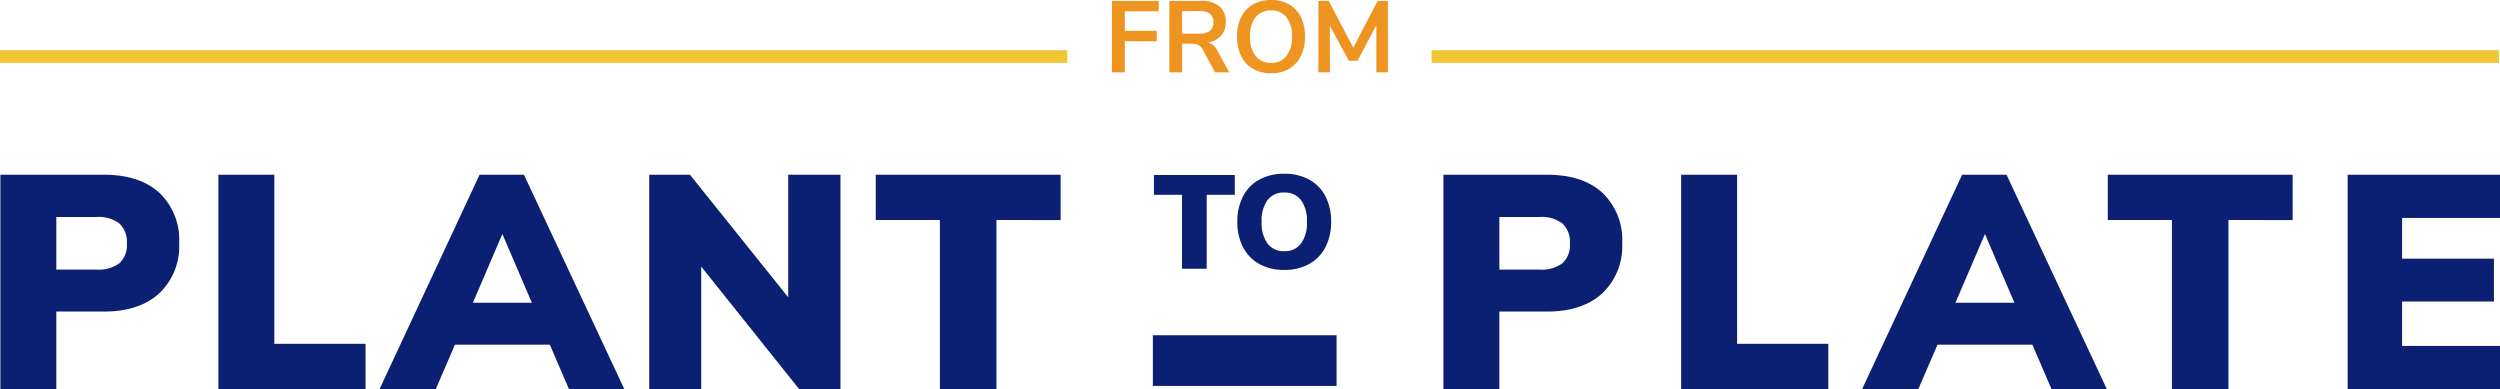
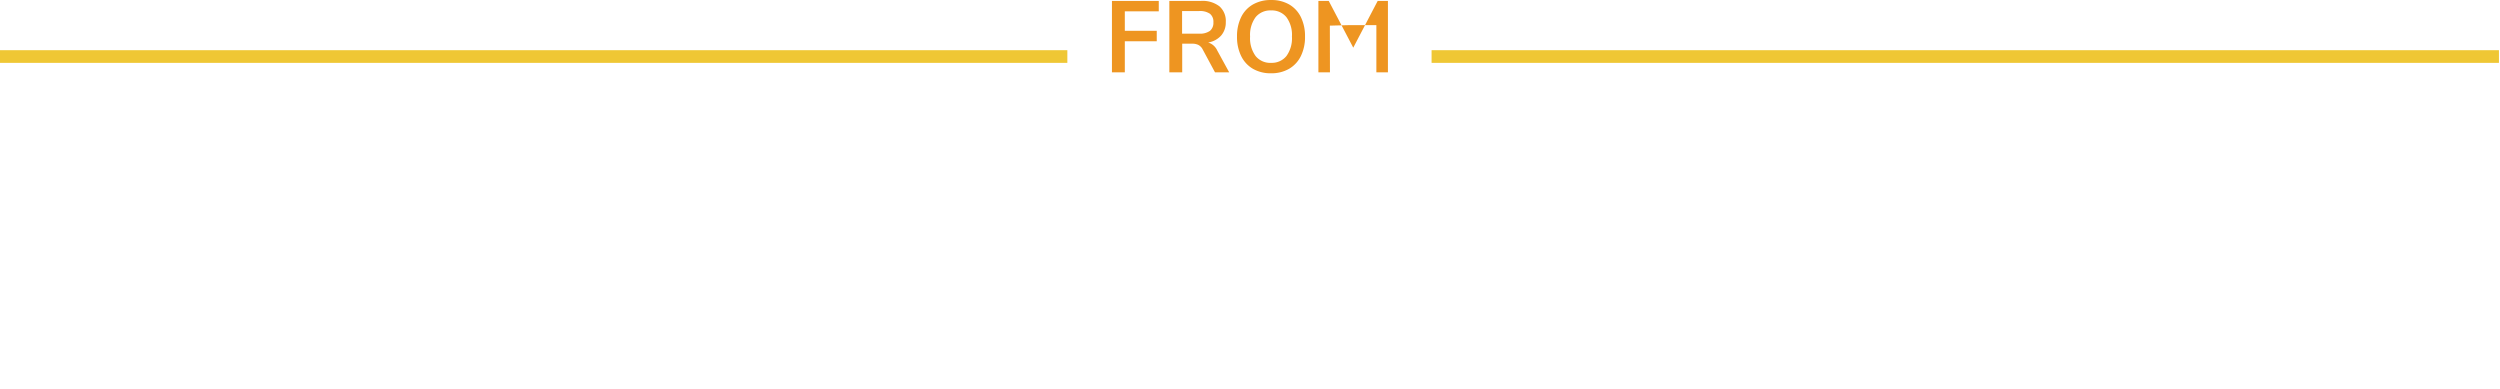
<svg xmlns="http://www.w3.org/2000/svg" width="394.668" height="61.424" viewBox="0 0 394.668 61.424">
  <g transform="translate(-480.5 -1046.576)">
    <g transform="translate(511 975)">
-       <path d="M-82.44-33.84h16.368q5.616,0,8.736,2.856a10.229,10.229,0,0,1,3.12,7.944,10.2,10.2,0,0,1-3.144,7.92q-3.144,2.88-8.712,2.88h-7.536V0H-82.44Zm15.168,14.976a5.475,5.475,0,0,0,3.624-1.008,3.888,3.888,0,0,0,1.176-3.12,3.965,3.965,0,0,0-1.176-3.144,5.385,5.385,0,0,0-3.624-1.032h-6.336v8.3ZM-48.024,0V-33.84h8.832V-7.152h14.4V0ZM7.32,0,4.3-7.008H-10.68L-13.7,0h-8.88L-6.792-33.84H.216L16.056,0ZM-7.848-13.632H1.464L-3.192-24.48ZM41.928-33.84h8.256V0H43.656L28.2-19.344V0H19.992V-33.84h6.432L41.928-14.5ZM65.88,0V-26.688H55.752V-33.84H84.936v7.152H74.808V0Z" transform="translate(52 133)" fill="#0b1f73" />
-       <path d="M-82.632-33.84h16.368q5.616,0,8.736,2.856a10.229,10.229,0,0,1,3.12,7.944,10.2,10.2,0,0,1-3.144,7.92q-3.144,2.88-8.712,2.88H-73.8V0h-8.832Zm15.168,14.976a5.475,5.475,0,0,0,3.624-1.008,3.888,3.888,0,0,0,1.176-3.12,3.965,3.965,0,0,0-1.176-3.144,5.385,5.385,0,0,0-3.624-1.032H-73.8v8.3ZM-45.1,0V-33.84h8.832V-7.152h14.4V0ZM13.368,0,10.344-7.008H-4.632L-7.656,0h-8.88L-.744-33.84H6.264L22.1,0ZM-1.8-13.632H7.512L2.856-24.48ZM32.376,0V-26.688H22.248V-33.84H51.432v7.152H41.3V0ZM60.12,0V-33.84H84.168v6.816H68.712v6.432h14.5v6.768h-14.5v7.008H84.168V0Z" transform="translate(280 133)" fill="#0b1f73" />
      <path d="M168.5,0H0" transform="translate(-30.5 80.5)" fill="none" stroke="#efc734" stroke-width="2" />
      <path d="M168.5,0H0" transform="translate(195.5 80.5)" fill="none" stroke="#efc734" stroke-width="2" />
-       <line x1="29" transform="translate(151.5 128.5)" fill="none" stroke="#0b1f73" stroke-width="8" />
    </g>
    <g transform="translate(508 923)">
-       <path d="M-23.96,0V-11.28h7.392v1.648h-5.36V-6.56h5.04v1.648h-5.04V0ZM-5.448,0h-2.24L-9.624-3.6a1.642,1.642,0,0,0-.672-.72A2.173,2.173,0,0,0-11.3-4.528h-1.568V0H-14.9V-11.28h4.992a4.376,4.376,0,0,1,2.92.856,3.075,3.075,0,0,1,1,2.472A3.144,3.144,0,0,1-6.72-5.816a3.493,3.493,0,0,1-2.056,1.1,2.329,2.329,0,0,1,1.44,1.264ZM-10.2-6.112a2.71,2.71,0,0,0,1.712-.44A1.636,1.636,0,0,0-7.944-7.9a1.608,1.608,0,0,0-.544-1.352A2.786,2.786,0,0,0-10.2-9.68h-2.688v3.568ZM1.16.144A5.573,5.573,0,0,1-1.7-.56,4.709,4.709,0,0,1-3.56-2.576a6.789,6.789,0,0,1-.656-3.072,6.808,6.808,0,0,1,.648-3.064A4.655,4.655,0,0,1-1.7-10.72a5.616,5.616,0,0,1,2.864-.7,5.573,5.573,0,0,1,2.856.7A4.669,4.669,0,0,1,5.872-8.712,6.808,6.808,0,0,1,6.52-5.648a6.789,6.789,0,0,1-.656,3.072A4.709,4.709,0,0,1,4-.56,5.54,5.54,0,0,1,1.16.144Zm0-1.648A2.952,2.952,0,0,0,3.584-2.576a4.758,4.758,0,0,0,.872-3.072,4.724,4.724,0,0,0-.872-3.064A2.961,2.961,0,0,0,1.16-9.776,2.979,2.979,0,0,0-1.28-8.712a4.724,4.724,0,0,0-.872,3.064A4.758,4.758,0,0,0-1.28-2.576,2.969,2.969,0,0,0,1.16-1.5ZM17.992-11.28h1.616V0H17.784V-7.456L14.808-1.824H13.432L10.44-7.376,10.456,0H8.632V-11.28h1.632L14.136-3.9Z" transform="translate(172 135)" fill="#ee9521" />
+       <path d="M-23.96,0V-11.28h7.392v1.648h-5.36V-6.56h5.04v1.648h-5.04V0ZM-5.448,0h-2.24L-9.624-3.6a1.642,1.642,0,0,0-.672-.72A2.173,2.173,0,0,0-11.3-4.528h-1.568V0H-14.9V-11.28h4.992a4.376,4.376,0,0,1,2.92.856,3.075,3.075,0,0,1,1,2.472A3.144,3.144,0,0,1-6.72-5.816a3.493,3.493,0,0,1-2.056,1.1,2.329,2.329,0,0,1,1.44,1.264ZM-10.2-6.112a2.71,2.71,0,0,0,1.712-.44A1.636,1.636,0,0,0-7.944-7.9a1.608,1.608,0,0,0-.544-1.352A2.786,2.786,0,0,0-10.2-9.68h-2.688v3.568ZM1.16.144A5.573,5.573,0,0,1-1.7-.56,4.709,4.709,0,0,1-3.56-2.576a6.789,6.789,0,0,1-.656-3.072,6.808,6.808,0,0,1,.648-3.064A4.655,4.655,0,0,1-1.7-10.72a5.616,5.616,0,0,1,2.864-.7,5.573,5.573,0,0,1,2.856.7A4.669,4.669,0,0,1,5.872-8.712,6.808,6.808,0,0,1,6.52-5.648a6.789,6.789,0,0,1-.656,3.072A4.709,4.709,0,0,1,4-.56,5.54,5.54,0,0,1,1.16.144Zm0-1.648A2.952,2.952,0,0,0,3.584-2.576a4.758,4.758,0,0,0,.872-3.072,4.724,4.724,0,0,0-.872-3.064A2.961,2.961,0,0,0,1.16-9.776,2.979,2.979,0,0,0-1.28-8.712a4.724,4.724,0,0,0-.872,3.064A4.758,4.758,0,0,0-1.28-2.576,2.969,2.969,0,0,0,1.16-1.5ZM17.992-11.28h1.616V0H17.784V-7.456H13.432L10.44-7.376,10.456,0H8.632V-11.28h1.632L14.136-3.9Z" transform="translate(172 135)" fill="#ee9521" />
    </g>
    <g transform="translate(505 956)">
-       <path d="M-9.9,0V-11.676h-4.431V-14.8H-1.564v3.129H-6V0ZM6.247.189A7.933,7.933,0,0,1,2.31-.746,6.377,6.377,0,0,1-.263-3.392a8.5,8.5,0,0,1-.9-4.021,8.5,8.5,0,0,1,.9-4.022A6.31,6.31,0,0,1,2.31-14.07a8.006,8.006,0,0,1,3.937-.924,8.006,8.006,0,0,1,3.937.924,6.245,6.245,0,0,1,2.562,2.636,8.583,8.583,0,0,1,.892,4.022,8.5,8.5,0,0,1-.9,4.021A6.377,6.377,0,0,1,10.164-.746,7.888,7.888,0,0,1,6.247.189Zm0-2.961A3.169,3.169,0,0,0,8.872-3.959a5.446,5.446,0,0,0,.945-3.454,5.357,5.357,0,0,0-.955-3.444,3.187,3.187,0,0,0-2.615-1.176,3.192,3.192,0,0,0-2.625,1.166,5.392,5.392,0,0,0-.945,3.454,5.438,5.438,0,0,0,.945,3.465A3.18,3.18,0,0,0,6.247-2.772Z" transform="translate(172 133)" fill="#0b1f73" />
-     </g>
+       </g>
  </g>
</svg>